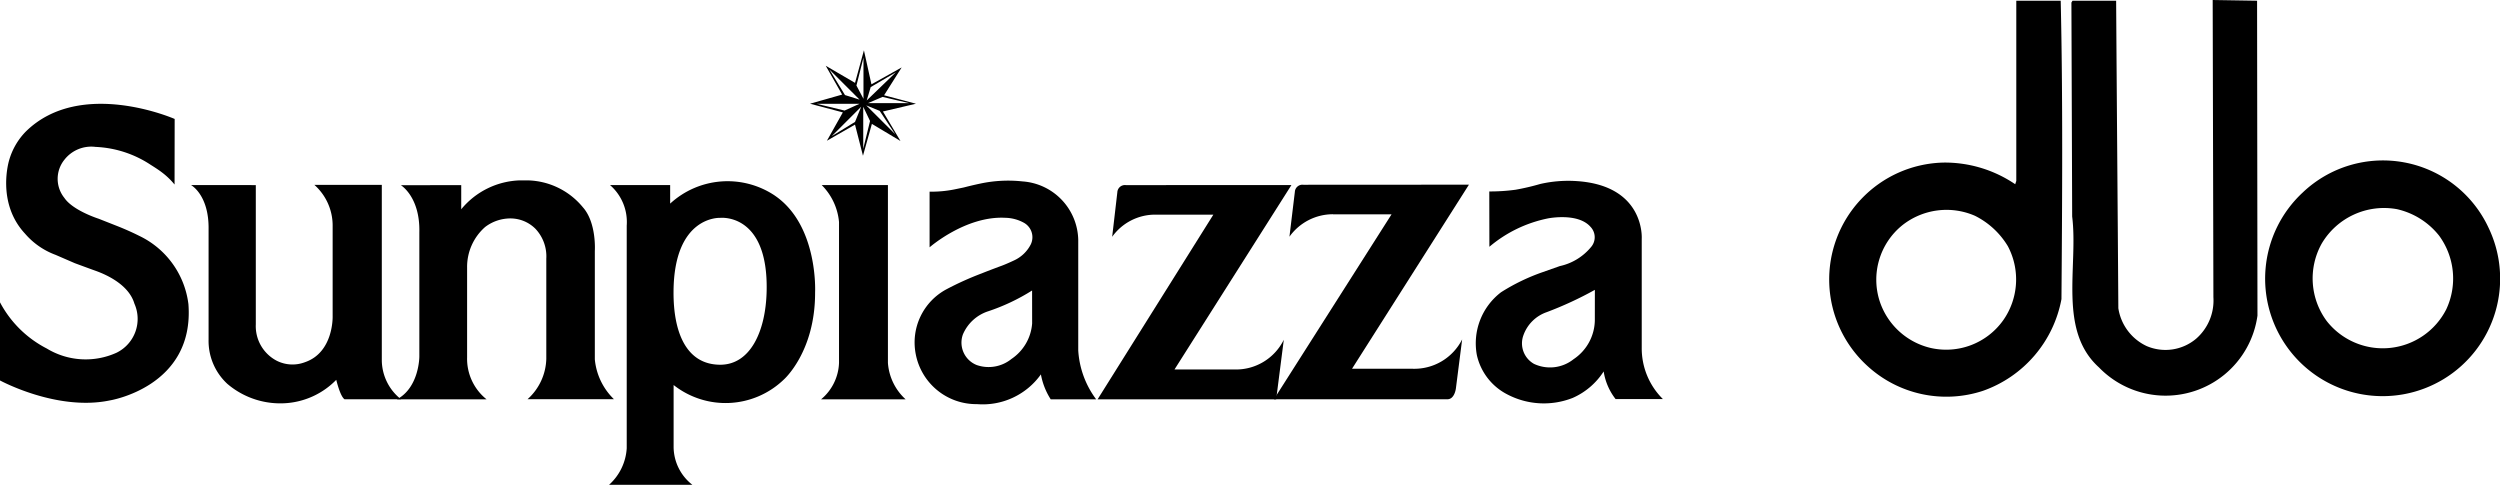
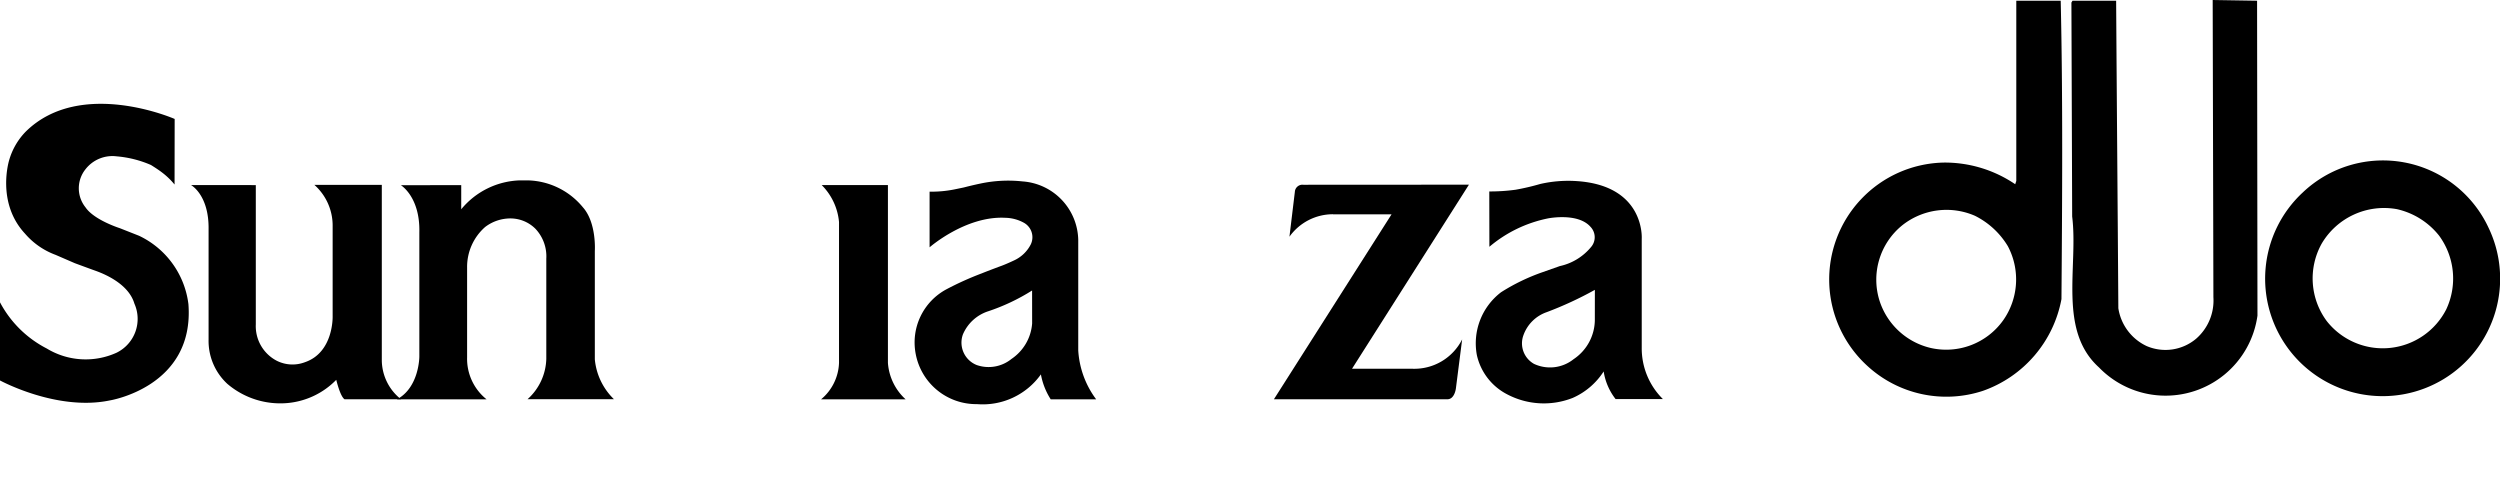
<svg xmlns="http://www.w3.org/2000/svg" width="233.576" height="45.299" viewBox="0 0 233.576 45.299">
  <defs>
    <clipPath id="clip-path">
      <rect id="長方形_139" data-name="長方形 139" width="155.367" height="40.598" />
    </clipPath>
    <clipPath id="clip-path-2">
      <rect id="長方形_140" data-name="長方形 140" width="62.644" height="37.097" />
    </clipPath>
  </defs>
  <g id="グループ_165" data-name="グループ 165" transform="translate(-555 -4363)">
    <g id="グループ_116" data-name="グループ 116" transform="translate(555 4367.701)">
      <g id="グループ_115" data-name="グループ 115" transform="translate(0 0)" clip-path="url(#clip-path)">
-         <path id="パス_198" data-name="パス 198" d="M16.319,8.9S7.51,5.03,2.394,10.094a6.308,6.308,0,0,0-1.54,2.663S-.373,16.7,2.334,19.611A6.925,6.925,0,0,0,5.2,21.6l1.789.775s1.473.545,1.88.689c1.09.382,3.17,1.325,3.689,3.091a3.517,3.517,0,0,1-1.666,4.585,7,7,0,0,1-6.525-.394A10.216,10.216,0,0,1,0,26.032v7.3S5.314,36.224,10.247,35.2c0,0,7.941-1.257,7.358-8.992a8.175,8.175,0,0,0-4.613-6.394s-.852-.437-1.976-.883c-.256-.1-1.8-.71-1.8-.71s-2.4-.759-3.2-1.942a2.844,2.844,0,0,1,0-3.568,3.182,3.182,0,0,1,2.912-1.2A10.1,10.1,0,0,1,14.1,13.2s.628.385,1.009.678a6.774,6.774,0,0,1,1.2,1.149Z" transform="translate(0 -2.487)" />
+         <path id="パス_198" data-name="パス 198" d="M16.319,8.9S7.51,5.03,2.394,10.094a6.308,6.308,0,0,0-1.54,2.663S-.373,16.7,2.334,19.611A6.925,6.925,0,0,0,5.2,21.6l1.789.775s1.473.545,1.88.689c1.09.382,3.17,1.325,3.689,3.091a3.517,3.517,0,0,1-1.666,4.585,7,7,0,0,1-6.525-.394A10.216,10.216,0,0,1,0,26.032v7.3S5.314,36.224,10.247,35.2c0,0,7.941-1.257,7.358-8.992a8.175,8.175,0,0,0-4.613-6.394c-.256-.1-1.8-.71-1.8-.71s-2.4-.759-3.2-1.942a2.844,2.844,0,0,1,0-3.568,3.182,3.182,0,0,1,2.912-1.2A10.1,10.1,0,0,1,14.1,13.2s.628.385,1.009.678a6.774,6.774,0,0,1,1.2,1.149Z" transform="translate(0 -2.487)" />
        <path id="パス_199" data-name="パス 199" d="M26.732,18.847s1.689.912,1.639,4.14v10.29a5.465,5.465,0,0,0,1.751,4.14,7.619,7.619,0,0,0,5.625,1.794A7.27,7.27,0,0,0,40.3,37.042s.358,1.537.774,1.817h5.276a4.687,4.687,0,0,1-1.795-3.632v-16.4h-6.3a5.091,5.091,0,0,1,1.707,3.882v8.409s.1,3.356-2.584,4.276a3.264,3.264,0,0,1-2.655-.142,3.643,3.643,0,0,1-1.94-3.388V18.849Z" transform="translate(-8.883 -6.256)" />
        <path id="パス_200" data-name="パス 200" d="M55.91,18.65s1.809,1.088,1.727,4.409V34.675s-.006,2.866-2.089,3.981h8.367A4.855,4.855,0,0,1,62.1,34.735v-8.4a4.956,4.956,0,0,1,1.685-3.779,3.893,3.893,0,0,1,2.366-.8,3.307,3.307,0,0,1,2.33.964,3.751,3.751,0,0,1,1.018,2.8v9.359a5.249,5.249,0,0,1-1.751,3.767h8.07a5.96,5.96,0,0,1-1.785-3.72V24.8s.174-2.626-1.106-4.074A6.866,6.866,0,0,0,67.737,18.2h-.7A7.393,7.393,0,0,0,61.551,20.9V18.646Z" transform="translate(-18.458 -6.049)" />
-         <path id="パス_201" data-name="パス 201" d="M158.972,21.619H164.4L153.584,38.873h16.685l.712-5.565a4.982,4.982,0,0,1-4.522,2.779h-5.692l10.926-17.232-15.465.005a.711.711,0,0,0-.8.672l-.483,4.158A4.938,4.938,0,0,1,159,21.619" transform="translate(-51.035 -6.266)" />
        <path id="パス_202" data-name="パス 202" d="M114.946,18.852a5.59,5.59,0,0,1,1.621,3.455V35.474a4.639,4.639,0,0,1-1.677,3.4h7.9a5.093,5.093,0,0,1-1.654-3.4V18.854Z" transform="translate(-38.177 -6.265)" />
        <path id="パス_203" data-name="パス 203" d="M183.754,21.572h5.493L178.255,38.851l16.191,0c.7.019.814-1.024.814-1.024l.582-4.569a5,5,0,0,1-4.6,2.744h-5.69l10.924-17.2-15.465.009a.709.709,0,0,0-.8.67l-.505,4.183a5,5,0,0,1,4.083-2.1" transform="translate(-59.233 -6.249)" />
        <path id="パス_204" data-name="パス 204" d="M222.012,33.849V23.678s.339-4.948-6.033-5.388a11.788,11.788,0,0,0-3.443.264,22.034,22.034,0,0,1-2.31.54,17.708,17.708,0,0,1-2.457.16l.009,5.17a12.2,12.2,0,0,1,5.465-2.65s2.8-.57,3.985.789a1.4,1.4,0,0,1,.036,1.9,5.218,5.218,0,0,1-2.906,1.765l-1.576.556a18.692,18.692,0,0,0-3.911,1.886,6,6,0,0,0-2.264,5.868,5.455,5.455,0,0,0,2.846,3.678,7.344,7.344,0,0,0,6.111.327,6.577,6.577,0,0,0,2.891-2.472,5.57,5.57,0,0,0,1.115,2.582h4.42a6.662,6.662,0,0,1-1.978-4.806m-4.382-2.541a4.45,4.45,0,0,1-1.986,3.621,3.531,3.531,0,0,1-3.7.436,2.2,2.2,0,0,1-.98-2.69,3.538,3.538,0,0,1,2.169-2.141,33.555,33.555,0,0,0,4.5-2.084Z" transform="translate(-68.624 -6.068)" />
        <path id="パス_205" data-name="パス 205" d="M143.276,34.087V23.78a5.593,5.593,0,0,0-5.2-5.471,12.462,12.462,0,0,0-3.913.194s-.657.132-1.59.373l-.92.19a10.815,10.815,0,0,1-2.266.2l0,5.2s3.373-2.955,7.072-2.758a3.737,3.737,0,0,1,1.732.46,1.545,1.545,0,0,1,.655,2.014,3.286,3.286,0,0,1-1.59,1.518s-.78.371-1.289.545c0,0-1.011.375-1.707.655a28.674,28.674,0,0,0-3.3,1.488,5.633,5.633,0,0,0-2.874,6.019,5.753,5.753,0,0,0,5.723,4.71,6.673,6.673,0,0,0,5.978-2.779,6.482,6.482,0,0,0,.918,2.332h4.247a8.474,8.474,0,0,1-1.677-4.589m-4.307-2.5a4.385,4.385,0,0,1-1.927,3.312,3.392,3.392,0,0,1-3.256.57,2.254,2.254,0,0,1-1.285-2.86,3.866,3.866,0,0,1,2.364-2.162,18.766,18.766,0,0,0,4.1-1.942Z" transform="translate(-42.535 -6.06)" />
-         <path id="パス_206" data-name="パス 206" d="M100.7,19.65a7.923,7.923,0,0,0-9.766.759V18.674l-5.62,0a4.574,4.574,0,0,1,1.562,3.792v20.8a4.984,4.984,0,0,1-1.651,3.415H93.01a4.522,4.522,0,0,1-1.753-3.5V37.357a7.841,7.841,0,0,0,10.285-.5s2.955-2.584,2.934-8.166c0,0,.312-6.264-3.773-9.037M99.948,28.6c-.089,3.792-1.55,6.873-4.35,6.862-3.188-.015-4.378-3.07-4.348-6.862.053-7.084,4.348-6.86,4.348-6.86s4.522-.513,4.35,6.86" transform="translate(-28.321 -6.086)" />
-         <path id="パス_207" data-name="パス 207" d="M123.243,4.99,120.265,4.2l1.643-2.6-2.824,1.578L118.382,0l-.831,3.042-2.737-1.6,1.533,2.694-3,.853,3.065.811-1.49,2.65,2.627-1.509.744,2.909.833-2.977,2.671,1.6-1.641-2.758Zm-.628-.053h-3.861l1.366-.583Zm-3.6-1.5,2.35-1.38-2.722,2.627Zm-3.856-1.641,2.817,2.812-1.363-.427ZM113.975,5h3.985l-1.387.629Zm3.574,1.691L115.376,8.02l2.75-2.75Zm.133-3.4L118.34.678V4.532Zm.636,5.912V5.274l.634,1.331ZM121.3,7.837,118.6,5.145l1.253.511Z" transform="translate(-37.665 0)" />
      </g>
    </g>
    <g id="グループ_118" data-name="グループ 118" transform="translate(725.933 4363)">
      <g id="グループ_117" data-name="グループ 117" transform="translate(0 0)" clip-path="url(#clip-path-2)">
        <path id="パス_208" data-name="パス 208" d="M51.23,29.489a8.664,8.664,0,0,1-14.812,4.835c-3.839-3.466-1.92-9.431-2.5-14.093L33.847.24l.1-.172h4.079c.068,10.423.138,18.311.206,28.733a4.683,4.683,0,0,0,2.641,3.53,4.446,4.446,0,0,0,4.627-.685,4.732,4.732,0,0,0,1.613-3.875L47.046,0l4.148.068Z" transform="translate(-11.247 0)" />
        <path id="パス_209" data-name="パス 209" d="M81.877,28.776a10.879,10.879,0,0,0-17.383-3.294,10.978,10.978,0,1,0,17.383,3.294m-3.943,7.578a6.656,6.656,0,0,1-11.178,1.13,6.682,6.682,0,0,1-.479-7.235,6.762,6.762,0,0,1,7.028-3.226,6.978,6.978,0,0,1,3.941,2.471,6.775,6.775,0,0,1,.687,6.86" transform="translate(-20.297 -7.482)" />
        <path id="パス_210" data-name="パス 210" d="M21.6.1h-4.15V16.937l-.1.31a11.7,11.7,0,0,0-6.686-2.024A10.925,10.925,0,0,0,3.533,34.218a10.907,10.907,0,0,0,10.8,2.332,11.264,11.264,0,0,0,7.337-8.571C21.739,18.96,21.807,9.085,21.6.1M16.219,29.968a6.537,6.537,0,0,1-6.789,2.571A6.608,6.608,0,0,1,4.7,28.217a6.537,6.537,0,0,1,2.092-7.131,6.652,6.652,0,0,1,6.79-.893,7.475,7.475,0,0,1,3.083,2.849,6.638,6.638,0,0,1-.445,6.926" transform="translate(0 -0.034)" />
      </g>
    </g>
  </g>
</svg>